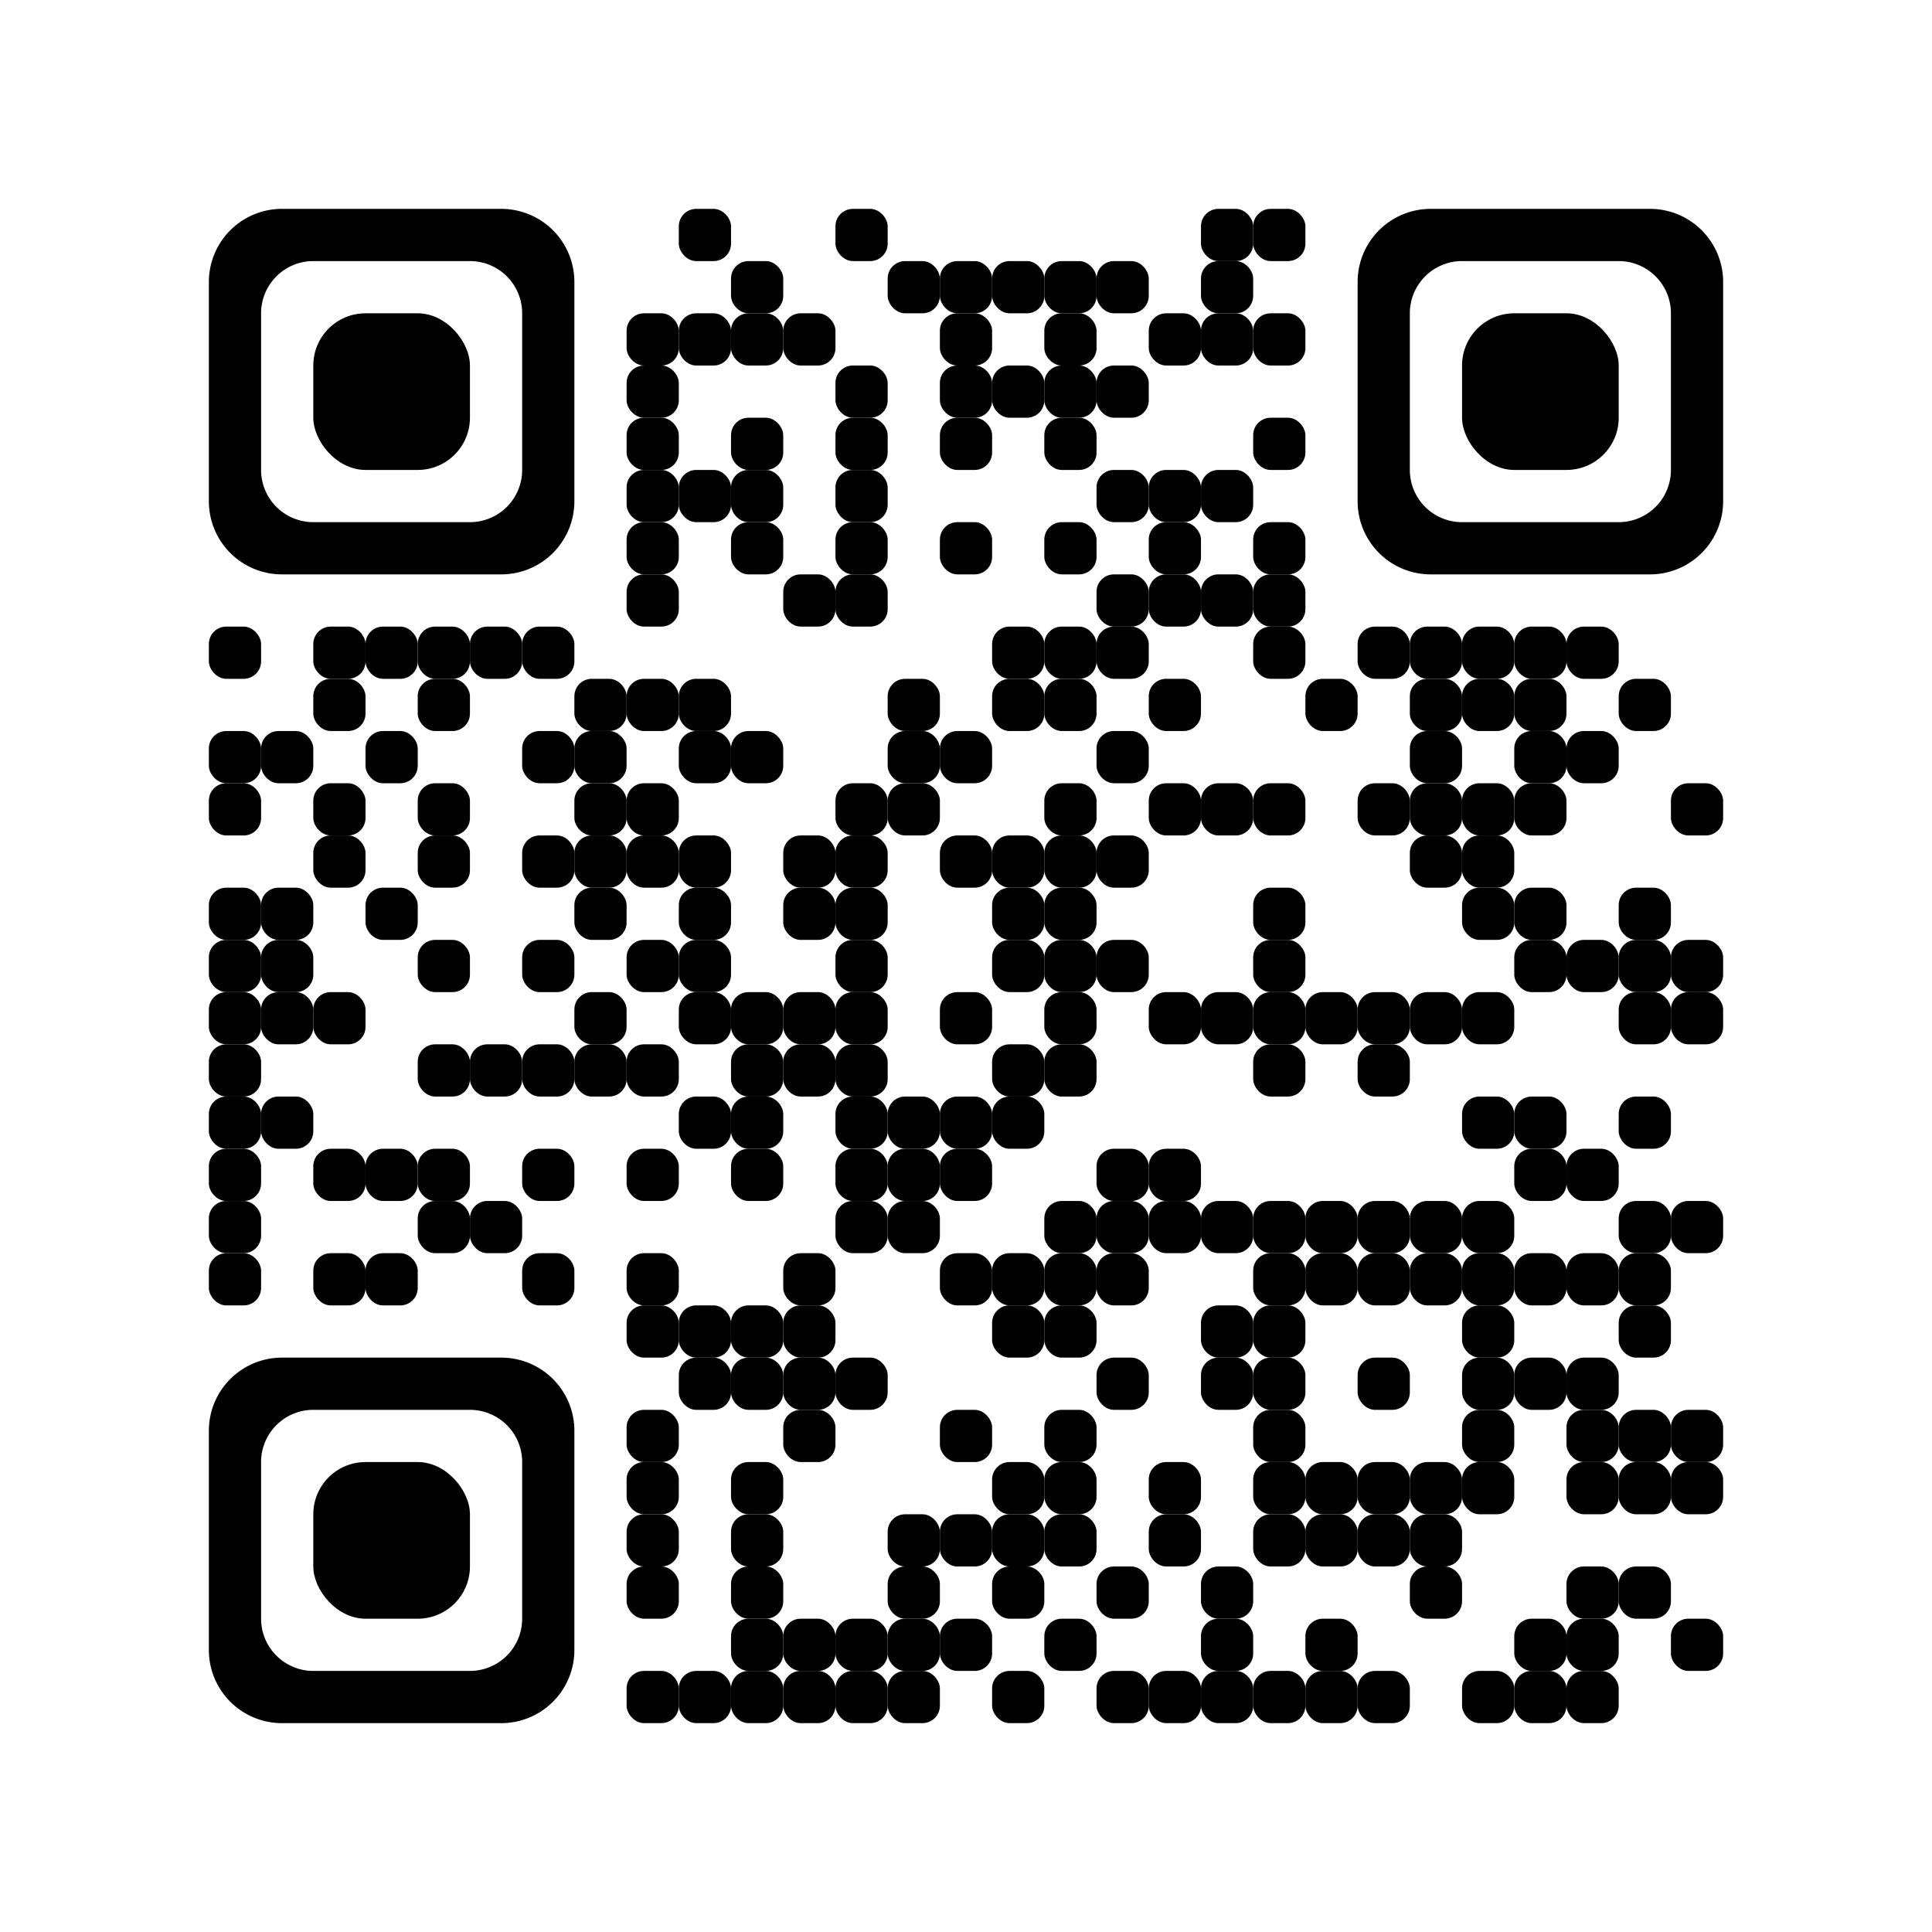
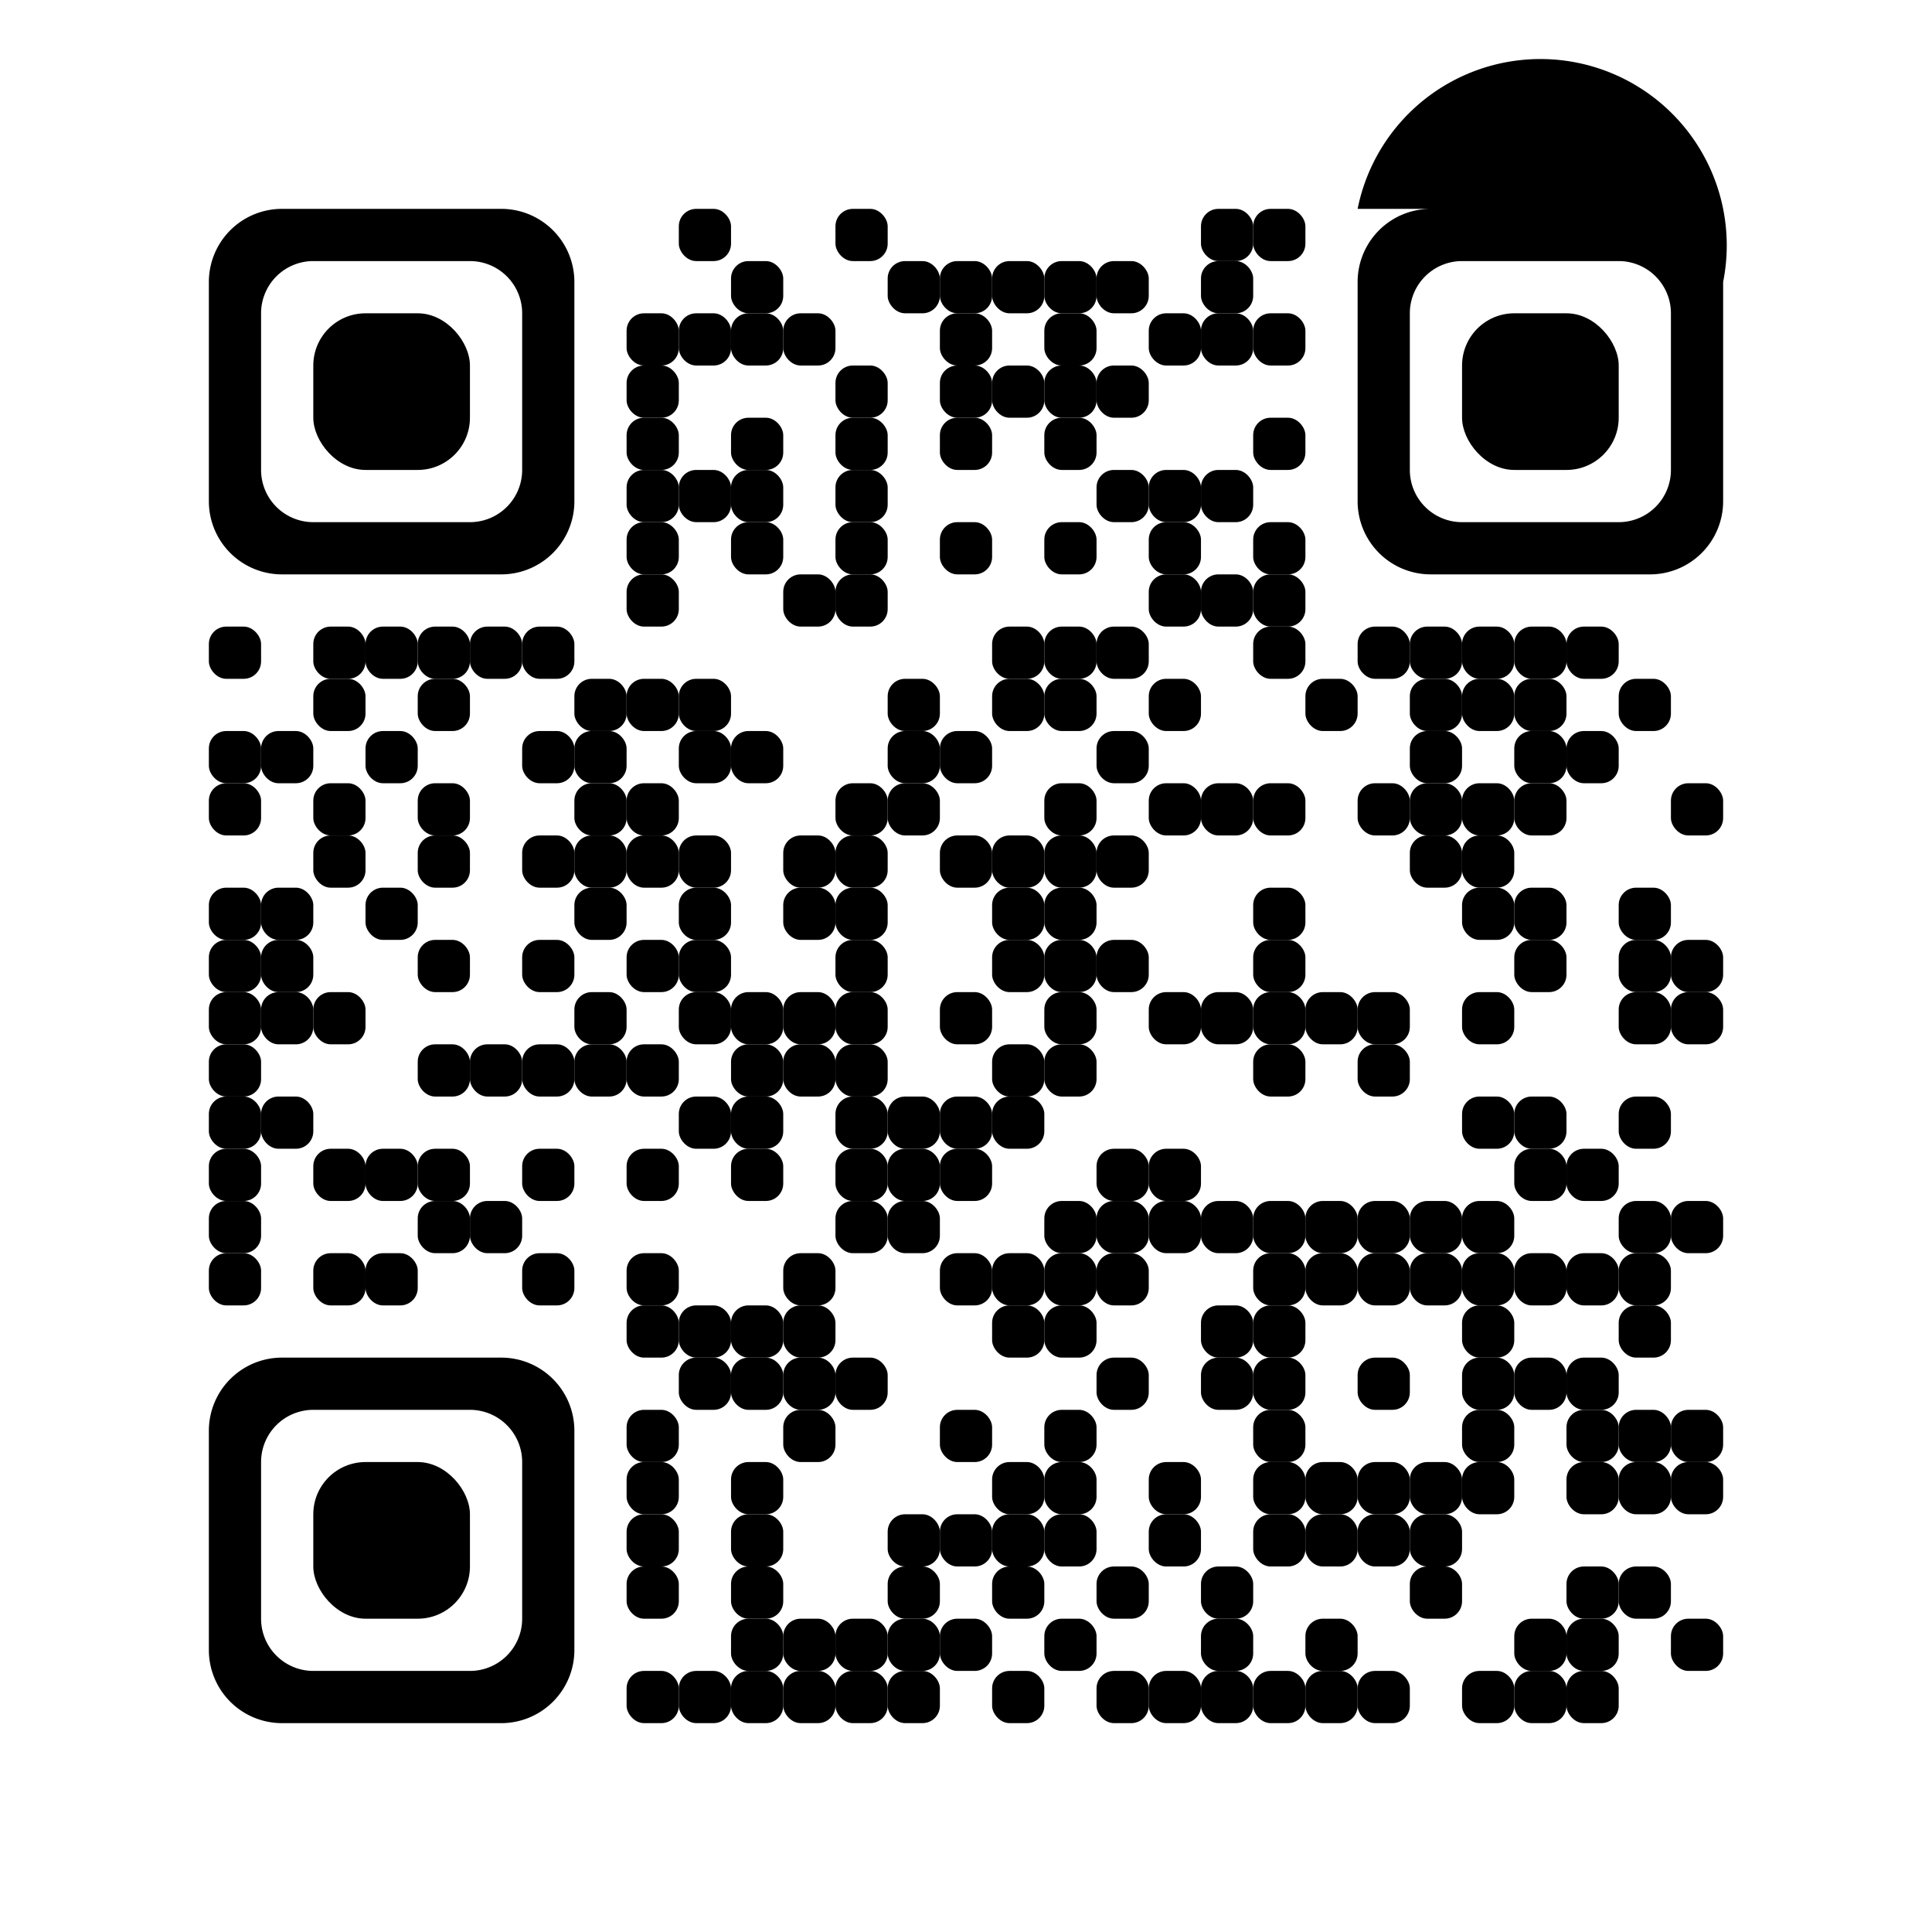
<svg xmlns="http://www.w3.org/2000/svg" version="1.1" width="1000" height="1000" viewBox="0 0 1000 1000" xml:space="preserve">
  <rect x="0" y="0" width="1000" height="1000" fill="#808080" stroke="none" />
  <g transform="translate(0,0) scale(1.0,1.0)" width="1000" height="1000">
    <svg width="1000" height="1000" viewBox="0 0 740 740" xml:space="preserve">
      <rect x="0" y="0" width="740" height="740" fill="rgb(255,255,255)" opacity="1.0" />
      <rect x="260" y="80" rx="6.667" ry="6.667" width="20" height="20" fill="rgb(0,0,0)" opacity="1.0" />
      <rect x="320" y="80" rx="6.667" ry="6.667" width="20" height="20" fill="rgb(0,0,0)" opacity="1.0" />
      <rect x="460" y="80" rx="6.667" ry="6.667" width="20" height="20" fill="rgb(0,0,0)" opacity="1.0" />
      <rect x="480" y="80" rx="6.667" ry="6.667" width="20" height="20" fill="rgb(0,0,0)" opacity="1.0" />
      <rect x="280" y="100" rx="6.667" ry="6.667" width="20" height="20" fill="rgb(0,0,0)" opacity="1.0" />
      <rect x="340" y="100" rx="6.667" ry="6.667" width="20" height="20" fill="rgb(0,0,0)" opacity="1.0" />
      <rect x="360" y="100" rx="6.667" ry="6.667" width="20" height="20" fill="rgb(0,0,0)" opacity="1.0" />
      <rect x="380" y="100" rx="6.667" ry="6.667" width="20" height="20" fill="rgb(0,0,0)" opacity="1.0" />
      <rect x="400" y="100" rx="6.667" ry="6.667" width="20" height="20" fill="rgb(0,0,0)" opacity="1.0" />
      <rect x="420" y="100" rx="6.667" ry="6.667" width="20" height="20" fill="rgb(0,0,0)" opacity="1.0" />
      <rect x="460" y="100" rx="6.667" ry="6.667" width="20" height="20" fill="rgb(0,0,0)" opacity="1.0" />
      <rect x="240" y="120" rx="6.667" ry="6.667" width="20" height="20" fill="rgb(0,0,0)" opacity="1.0" />
      <rect x="260" y="120" rx="6.667" ry="6.667" width="20" height="20" fill="rgb(0,0,0)" opacity="1.0" />
      <rect x="280" y="120" rx="6.667" ry="6.667" width="20" height="20" fill="rgb(0,0,0)" opacity="1.0" />
      <rect x="300" y="120" rx="6.667" ry="6.667" width="20" height="20" fill="rgb(0,0,0)" opacity="1.0" />
      <rect x="360" y="120" rx="6.667" ry="6.667" width="20" height="20" fill="rgb(0,0,0)" opacity="1.0" />
      <rect x="400" y="120" rx="6.667" ry="6.667" width="20" height="20" fill="rgb(0,0,0)" opacity="1.0" />
      <rect x="440" y="120" rx="6.667" ry="6.667" width="20" height="20" fill="rgb(0,0,0)" opacity="1.0" />
      <rect x="460" y="120" rx="6.667" ry="6.667" width="20" height="20" fill="rgb(0,0,0)" opacity="1.0" />
      <rect x="480" y="120" rx="6.667" ry="6.667" width="20" height="20" fill="rgb(0,0,0)" opacity="1.0" />
      <rect x="240" y="140" rx="6.667" ry="6.667" width="20" height="20" fill="rgb(0,0,0)" opacity="1.0" />
      <rect x="320" y="140" rx="6.667" ry="6.667" width="20" height="20" fill="rgb(0,0,0)" opacity="1.0" />
      <rect x="360" y="140" rx="6.667" ry="6.667" width="20" height="20" fill="rgb(0,0,0)" opacity="1.0" />
      <rect x="380" y="140" rx="6.667" ry="6.667" width="20" height="20" fill="rgb(0,0,0)" opacity="1.0" />
      <rect x="400" y="140" rx="6.667" ry="6.667" width="20" height="20" fill="rgb(0,0,0)" opacity="1.0" />
      <rect x="420" y="140" rx="6.667" ry="6.667" width="20" height="20" fill="rgb(0,0,0)" opacity="1.0" />
      <rect x="240" y="160" rx="6.667" ry="6.667" width="20" height="20" fill="rgb(0,0,0)" opacity="1.0" />
      <rect x="280" y="160" rx="6.667" ry="6.667" width="20" height="20" fill="rgb(0,0,0)" opacity="1.0" />
      <rect x="320" y="160" rx="6.667" ry="6.667" width="20" height="20" fill="rgb(0,0,0)" opacity="1.0" />
      <rect x="360" y="160" rx="6.667" ry="6.667" width="20" height="20" fill="rgb(0,0,0)" opacity="1.0" />
      <rect x="400" y="160" rx="6.667" ry="6.667" width="20" height="20" fill="rgb(0,0,0)" opacity="1.0" />
      <rect x="480" y="160" rx="6.667" ry="6.667" width="20" height="20" fill="rgb(0,0,0)" opacity="1.0" />
      <rect x="240" y="180" rx="6.667" ry="6.667" width="20" height="20" fill="rgb(0,0,0)" opacity="1.0" />
      <rect x="260" y="180" rx="6.667" ry="6.667" width="20" height="20" fill="rgb(0,0,0)" opacity="1.0" />
      <rect x="280" y="180" rx="6.667" ry="6.667" width="20" height="20" fill="rgb(0,0,0)" opacity="1.0" />
      <rect x="320" y="180" rx="6.667" ry="6.667" width="20" height="20" fill="rgb(0,0,0)" opacity="1.0" />
      <rect x="420" y="180" rx="6.667" ry="6.667" width="20" height="20" fill="rgb(0,0,0)" opacity="1.0" />
      <rect x="440" y="180" rx="6.667" ry="6.667" width="20" height="20" fill="rgb(0,0,0)" opacity="1.0" />
      <rect x="460" y="180" rx="6.667" ry="6.667" width="20" height="20" fill="rgb(0,0,0)" opacity="1.0" />
      <rect x="240" y="200" rx="6.667" ry="6.667" width="20" height="20" fill="rgb(0,0,0)" opacity="1.0" />
      <rect x="280" y="200" rx="6.667" ry="6.667" width="20" height="20" fill="rgb(0,0,0)" opacity="1.0" />
      <rect x="320" y="200" rx="6.667" ry="6.667" width="20" height="20" fill="rgb(0,0,0)" opacity="1.0" />
      <rect x="360" y="200" rx="6.667" ry="6.667" width="20" height="20" fill="rgb(0,0,0)" opacity="1.0" />
      <rect x="400" y="200" rx="6.667" ry="6.667" width="20" height="20" fill="rgb(0,0,0)" opacity="1.0" />
      <rect x="440" y="200" rx="6.667" ry="6.667" width="20" height="20" fill="rgb(0,0,0)" opacity="1.0" />
      <rect x="480" y="200" rx="6.667" ry="6.667" width="20" height="20" fill="rgb(0,0,0)" opacity="1.0" />
      <rect x="240" y="220" rx="6.667" ry="6.667" width="20" height="20" fill="rgb(0,0,0)" opacity="1.0" />
      <rect x="300" y="220" rx="6.667" ry="6.667" width="20" height="20" fill="rgb(0,0,0)" opacity="1.0" />
      <rect x="320" y="220" rx="6.667" ry="6.667" width="20" height="20" fill="rgb(0,0,0)" opacity="1.0" />
-       <rect x="420" y="220" rx="6.667" ry="6.667" width="20" height="20" fill="rgb(0,0,0)" opacity="1.0" />
      <rect x="440" y="220" rx="6.667" ry="6.667" width="20" height="20" fill="rgb(0,0,0)" opacity="1.0" />
      <rect x="460" y="220" rx="6.667" ry="6.667" width="20" height="20" fill="rgb(0,0,0)" opacity="1.0" />
      <rect x="480" y="220" rx="6.667" ry="6.667" width="20" height="20" fill="rgb(0,0,0)" opacity="1.0" />
      <rect x="80" y="240" rx="6.667" ry="6.667" width="20" height="20" fill="rgb(0,0,0)" opacity="1.0" />
      <rect x="120" y="240" rx="6.667" ry="6.667" width="20" height="20" fill="rgb(0,0,0)" opacity="1.0" />
      <rect x="140" y="240" rx="6.667" ry="6.667" width="20" height="20" fill="rgb(0,0,0)" opacity="1.0" />
      <rect x="160" y="240" rx="6.667" ry="6.667" width="20" height="20" fill="rgb(0,0,0)" opacity="1.0" />
      <rect x="180" y="240" rx="6.667" ry="6.667" width="20" height="20" fill="rgb(0,0,0)" opacity="1.0" />
      <rect x="200" y="240" rx="6.667" ry="6.667" width="20" height="20" fill="rgb(0,0,0)" opacity="1.0" />
      <rect x="380" y="240" rx="6.667" ry="6.667" width="20" height="20" fill="rgb(0,0,0)" opacity="1.0" />
      <rect x="400" y="240" rx="6.667" ry="6.667" width="20" height="20" fill="rgb(0,0,0)" opacity="1.0" />
      <rect x="420" y="240" rx="6.667" ry="6.667" width="20" height="20" fill="rgb(0,0,0)" opacity="1.0" />
      <rect x="480" y="240" rx="6.667" ry="6.667" width="20" height="20" fill="rgb(0,0,0)" opacity="1.0" />
      <rect x="520" y="240" rx="6.667" ry="6.667" width="20" height="20" fill="rgb(0,0,0)" opacity="1.0" />
      <rect x="540" y="240" rx="6.667" ry="6.667" width="20" height="20" fill="rgb(0,0,0)" opacity="1.0" />
      <rect x="560" y="240" rx="6.667" ry="6.667" width="20" height="20" fill="rgb(0,0,0)" opacity="1.0" />
      <rect x="580" y="240" rx="6.667" ry="6.667" width="20" height="20" fill="rgb(0,0,0)" opacity="1.0" />
      <rect x="600" y="240" rx="6.667" ry="6.667" width="20" height="20" fill="rgb(0,0,0)" opacity="1.0" />
      <rect x="120" y="260" rx="6.667" ry="6.667" width="20" height="20" fill="rgb(0,0,0)" opacity="1.0" />
      <rect x="160" y="260" rx="6.667" ry="6.667" width="20" height="20" fill="rgb(0,0,0)" opacity="1.0" />
      <rect x="220" y="260" rx="6.667" ry="6.667" width="20" height="20" fill="rgb(0,0,0)" opacity="1.0" />
      <rect x="240" y="260" rx="6.667" ry="6.667" width="20" height="20" fill="rgb(0,0,0)" opacity="1.0" />
      <rect x="260" y="260" rx="6.667" ry="6.667" width="20" height="20" fill="rgb(0,0,0)" opacity="1.0" />
      <rect x="340" y="260" rx="6.667" ry="6.667" width="20" height="20" fill="rgb(0,0,0)" opacity="1.0" />
      <rect x="380" y="260" rx="6.667" ry="6.667" width="20" height="20" fill="rgb(0,0,0)" opacity="1.0" />
      <rect x="400" y="260" rx="6.667" ry="6.667" width="20" height="20" fill="rgb(0,0,0)" opacity="1.0" />
      <rect x="440" y="260" rx="6.667" ry="6.667" width="20" height="20" fill="rgb(0,0,0)" opacity="1.0" />
      <rect x="500" y="260" rx="6.667" ry="6.667" width="20" height="20" fill="rgb(0,0,0)" opacity="1.0" />
      <rect x="540" y="260" rx="6.667" ry="6.667" width="20" height="20" fill="rgb(0,0,0)" opacity="1.0" />
      <rect x="560" y="260" rx="6.667" ry="6.667" width="20" height="20" fill="rgb(0,0,0)" opacity="1.0" />
      <rect x="580" y="260" rx="6.667" ry="6.667" width="20" height="20" fill="rgb(0,0,0)" opacity="1.0" />
      <rect x="620" y="260" rx="6.667" ry="6.667" width="20" height="20" fill="rgb(0,0,0)" opacity="1.0" />
      <rect x="80" y="280" rx="6.667" ry="6.667" width="20" height="20" fill="rgb(0,0,0)" opacity="1.0" />
      <rect x="100" y="280" rx="6.667" ry="6.667" width="20" height="20" fill="rgb(0,0,0)" opacity="1.0" />
      <rect x="140" y="280" rx="6.667" ry="6.667" width="20" height="20" fill="rgb(0,0,0)" opacity="1.0" />
      <rect x="200" y="280" rx="6.667" ry="6.667" width="20" height="20" fill="rgb(0,0,0)" opacity="1.0" />
      <rect x="220" y="280" rx="6.667" ry="6.667" width="20" height="20" fill="rgb(0,0,0)" opacity="1.0" />
      <rect x="260" y="280" rx="6.667" ry="6.667" width="20" height="20" fill="rgb(0,0,0)" opacity="1.0" />
      <rect x="280" y="280" rx="6.667" ry="6.667" width="20" height="20" fill="rgb(0,0,0)" opacity="1.0" />
      <rect x="340" y="280" rx="6.667" ry="6.667" width="20" height="20" fill="rgb(0,0,0)" opacity="1.0" />
      <rect x="360" y="280" rx="6.667" ry="6.667" width="20" height="20" fill="rgb(0,0,0)" opacity="1.0" />
      <rect x="420" y="280" rx="6.667" ry="6.667" width="20" height="20" fill="rgb(0,0,0)" opacity="1.0" />
      <rect x="540" y="280" rx="6.667" ry="6.667" width="20" height="20" fill="rgb(0,0,0)" opacity="1.0" />
      <rect x="580" y="280" rx="6.667" ry="6.667" width="20" height="20" fill="rgb(0,0,0)" opacity="1.0" />
      <rect x="600" y="280" rx="6.667" ry="6.667" width="20" height="20" fill="rgb(0,0,0)" opacity="1.0" />
      <rect x="80" y="300" rx="6.667" ry="6.667" width="20" height="20" fill="rgb(0,0,0)" opacity="1.0" />
      <rect x="120" y="300" rx="6.667" ry="6.667" width="20" height="20" fill="rgb(0,0,0)" opacity="1.0" />
      <rect x="160" y="300" rx="6.667" ry="6.667" width="20" height="20" fill="rgb(0,0,0)" opacity="1.0" />
      <rect x="220" y="300" rx="6.667" ry="6.667" width="20" height="20" fill="rgb(0,0,0)" opacity="1.0" />
      <rect x="240" y="300" rx="6.667" ry="6.667" width="20" height="20" fill="rgb(0,0,0)" opacity="1.0" />
      <rect x="320" y="300" rx="6.667" ry="6.667" width="20" height="20" fill="rgb(0,0,0)" opacity="1.0" />
      <rect x="340" y="300" rx="6.667" ry="6.667" width="20" height="20" fill="rgb(0,0,0)" opacity="1.0" />
      <rect x="400" y="300" rx="6.667" ry="6.667" width="20" height="20" fill="rgb(0,0,0)" opacity="1.0" />
      <rect x="440" y="300" rx="6.667" ry="6.667" width="20" height="20" fill="rgb(0,0,0)" opacity="1.0" />
      <rect x="460" y="300" rx="6.667" ry="6.667" width="20" height="20" fill="rgb(0,0,0)" opacity="1.0" />
      <rect x="480" y="300" rx="6.667" ry="6.667" width="20" height="20" fill="rgb(0,0,0)" opacity="1.0" />
      <rect x="520" y="300" rx="6.667" ry="6.667" width="20" height="20" fill="rgb(0,0,0)" opacity="1.0" />
      <rect x="540" y="300" rx="6.667" ry="6.667" width="20" height="20" fill="rgb(0,0,0)" opacity="1.0" />
      <rect x="560" y="300" rx="6.667" ry="6.667" width="20" height="20" fill="rgb(0,0,0)" opacity="1.0" />
      <rect x="580" y="300" rx="6.667" ry="6.667" width="20" height="20" fill="rgb(0,0,0)" opacity="1.0" />
      <rect x="640" y="300" rx="6.667" ry="6.667" width="20" height="20" fill="rgb(0,0,0)" opacity="1.0" />
      <rect x="120" y="320" rx="6.667" ry="6.667" width="20" height="20" fill="rgb(0,0,0)" opacity="1.0" />
      <rect x="160" y="320" rx="6.667" ry="6.667" width="20" height="20" fill="rgb(0,0,0)" opacity="1.0" />
      <rect x="200" y="320" rx="6.667" ry="6.667" width="20" height="20" fill="rgb(0,0,0)" opacity="1.0" />
      <rect x="220" y="320" rx="6.667" ry="6.667" width="20" height="20" fill="rgb(0,0,0)" opacity="1.0" />
      <rect x="240" y="320" rx="6.667" ry="6.667" width="20" height="20" fill="rgb(0,0,0)" opacity="1.0" />
      <rect x="260" y="320" rx="6.667" ry="6.667" width="20" height="20" fill="rgb(0,0,0)" opacity="1.0" />
      <rect x="300" y="320" rx="6.667" ry="6.667" width="20" height="20" fill="rgb(0,0,0)" opacity="1.0" />
      <rect x="320" y="320" rx="6.667" ry="6.667" width="20" height="20" fill="rgb(0,0,0)" opacity="1.0" />
      <rect x="360" y="320" rx="6.667" ry="6.667" width="20" height="20" fill="rgb(0,0,0)" opacity="1.0" />
      <rect x="380" y="320" rx="6.667" ry="6.667" width="20" height="20" fill="rgb(0,0,0)" opacity="1.0" />
      <rect x="400" y="320" rx="6.667" ry="6.667" width="20" height="20" fill="rgb(0,0,0)" opacity="1.0" />
      <rect x="420" y="320" rx="6.667" ry="6.667" width="20" height="20" fill="rgb(0,0,0)" opacity="1.0" />
      <rect x="540" y="320" rx="6.667" ry="6.667" width="20" height="20" fill="rgb(0,0,0)" opacity="1.0" />
      <rect x="560" y="320" rx="6.667" ry="6.667" width="20" height="20" fill="rgb(0,0,0)" opacity="1.0" />
      <rect x="80" y="340" rx="6.667" ry="6.667" width="20" height="20" fill="rgb(0,0,0)" opacity="1.0" />
      <rect x="100" y="340" rx="6.667" ry="6.667" width="20" height="20" fill="rgb(0,0,0)" opacity="1.0" />
      <rect x="140" y="340" rx="6.667" ry="6.667" width="20" height="20" fill="rgb(0,0,0)" opacity="1.0" />
      <rect x="220" y="340" rx="6.667" ry="6.667" width="20" height="20" fill="rgb(0,0,0)" opacity="1.0" />
      <rect x="260" y="340" rx="6.667" ry="6.667" width="20" height="20" fill="rgb(0,0,0)" opacity="1.0" />
      <rect x="300" y="340" rx="6.667" ry="6.667" width="20" height="20" fill="rgb(0,0,0)" opacity="1.0" />
      <rect x="320" y="340" rx="6.667" ry="6.667" width="20" height="20" fill="rgb(0,0,0)" opacity="1.0" />
      <rect x="380" y="340" rx="6.667" ry="6.667" width="20" height="20" fill="rgb(0,0,0)" opacity="1.0" />
      <rect x="400" y="340" rx="6.667" ry="6.667" width="20" height="20" fill="rgb(0,0,0)" opacity="1.0" />
      <rect x="480" y="340" rx="6.667" ry="6.667" width="20" height="20" fill="rgb(0,0,0)" opacity="1.0" />
      <rect x="560" y="340" rx="6.667" ry="6.667" width="20" height="20" fill="rgb(0,0,0)" opacity="1.0" />
      <rect x="580" y="340" rx="6.667" ry="6.667" width="20" height="20" fill="rgb(0,0,0)" opacity="1.0" />
      <rect x="620" y="340" rx="6.667" ry="6.667" width="20" height="20" fill="rgb(0,0,0)" opacity="1.0" />
      <rect x="80" y="360" rx="6.667" ry="6.667" width="20" height="20" fill="rgb(0,0,0)" opacity="1.0" />
      <rect x="100" y="360" rx="6.667" ry="6.667" width="20" height="20" fill="rgb(0,0,0)" opacity="1.0" />
      <rect x="160" y="360" rx="6.667" ry="6.667" width="20" height="20" fill="rgb(0,0,0)" opacity="1.0" />
      <rect x="200" y="360" rx="6.667" ry="6.667" width="20" height="20" fill="rgb(0,0,0)" opacity="1.0" />
      <rect x="240" y="360" rx="6.667" ry="6.667" width="20" height="20" fill="rgb(0,0,0)" opacity="1.0" />
      <rect x="260" y="360" rx="6.667" ry="6.667" width="20" height="20" fill="rgb(0,0,0)" opacity="1.0" />
      <rect x="320" y="360" rx="6.667" ry="6.667" width="20" height="20" fill="rgb(0,0,0)" opacity="1.0" />
      <rect x="380" y="360" rx="6.667" ry="6.667" width="20" height="20" fill="rgb(0,0,0)" opacity="1.0" />
      <rect x="400" y="360" rx="6.667" ry="6.667" width="20" height="20" fill="rgb(0,0,0)" opacity="1.0" />
      <rect x="420" y="360" rx="6.667" ry="6.667" width="20" height="20" fill="rgb(0,0,0)" opacity="1.0" />
      <rect x="480" y="360" rx="6.667" ry="6.667" width="20" height="20" fill="rgb(0,0,0)" opacity="1.0" />
      <rect x="580" y="360" rx="6.667" ry="6.667" width="20" height="20" fill="rgb(0,0,0)" opacity="1.0" />
-       <rect x="600" y="360" rx="6.667" ry="6.667" width="20" height="20" fill="rgb(0,0,0)" opacity="1.0" />
      <rect x="620" y="360" rx="6.667" ry="6.667" width="20" height="20" fill="rgb(0,0,0)" opacity="1.0" />
      <rect x="640" y="360" rx="6.667" ry="6.667" width="20" height="20" fill="rgb(0,0,0)" opacity="1.0" />
      <rect x="80" y="380" rx="6.667" ry="6.667" width="20" height="20" fill="rgb(0,0,0)" opacity="1.0" />
      <rect x="100" y="380" rx="6.667" ry="6.667" width="20" height="20" fill="rgb(0,0,0)" opacity="1.0" />
      <rect x="120" y="380" rx="6.667" ry="6.667" width="20" height="20" fill="rgb(0,0,0)" opacity="1.0" />
      <rect x="220" y="380" rx="6.667" ry="6.667" width="20" height="20" fill="rgb(0,0,0)" opacity="1.0" />
      <rect x="260" y="380" rx="6.667" ry="6.667" width="20" height="20" fill="rgb(0,0,0)" opacity="1.0" />
      <rect x="280" y="380" rx="6.667" ry="6.667" width="20" height="20" fill="rgb(0,0,0)" opacity="1.0" />
      <rect x="300" y="380" rx="6.667" ry="6.667" width="20" height="20" fill="rgb(0,0,0)" opacity="1.0" />
      <rect x="320" y="380" rx="6.667" ry="6.667" width="20" height="20" fill="rgb(0,0,0)" opacity="1.0" />
      <rect x="360" y="380" rx="6.667" ry="6.667" width="20" height="20" fill="rgb(0,0,0)" opacity="1.0" />
      <rect x="400" y="380" rx="6.667" ry="6.667" width="20" height="20" fill="rgb(0,0,0)" opacity="1.0" />
      <rect x="440" y="380" rx="6.667" ry="6.667" width="20" height="20" fill="rgb(0,0,0)" opacity="1.0" />
      <rect x="460" y="380" rx="6.667" ry="6.667" width="20" height="20" fill="rgb(0,0,0)" opacity="1.0" />
      <rect x="480" y="380" rx="6.667" ry="6.667" width="20" height="20" fill="rgb(0,0,0)" opacity="1.0" />
      <rect x="500" y="380" rx="6.667" ry="6.667" width="20" height="20" fill="rgb(0,0,0)" opacity="1.0" />
      <rect x="520" y="380" rx="6.667" ry="6.667" width="20" height="20" fill="rgb(0,0,0)" opacity="1.0" />
-       <rect x="540" y="380" rx="6.667" ry="6.667" width="20" height="20" fill="rgb(0,0,0)" opacity="1.0" />
      <rect x="560" y="380" rx="6.667" ry="6.667" width="20" height="20" fill="rgb(0,0,0)" opacity="1.0" />
      <rect x="620" y="380" rx="6.667" ry="6.667" width="20" height="20" fill="rgb(0,0,0)" opacity="1.0" />
      <rect x="640" y="380" rx="6.667" ry="6.667" width="20" height="20" fill="rgb(0,0,0)" opacity="1.0" />
      <rect x="80" y="400" rx="6.667" ry="6.667" width="20" height="20" fill="rgb(0,0,0)" opacity="1.0" />
      <rect x="160" y="400" rx="6.667" ry="6.667" width="20" height="20" fill="rgb(0,0,0)" opacity="1.0" />
      <rect x="180" y="400" rx="6.667" ry="6.667" width="20" height="20" fill="rgb(0,0,0)" opacity="1.0" />
      <rect x="200" y="400" rx="6.667" ry="6.667" width="20" height="20" fill="rgb(0,0,0)" opacity="1.0" />
      <rect x="220" y="400" rx="6.667" ry="6.667" width="20" height="20" fill="rgb(0,0,0)" opacity="1.0" />
      <rect x="240" y="400" rx="6.667" ry="6.667" width="20" height="20" fill="rgb(0,0,0)" opacity="1.0" />
      <rect x="280" y="400" rx="6.667" ry="6.667" width="20" height="20" fill="rgb(0,0,0)" opacity="1.0" />
      <rect x="300" y="400" rx="6.667" ry="6.667" width="20" height="20" fill="rgb(0,0,0)" opacity="1.0" />
      <rect x="320" y="400" rx="6.667" ry="6.667" width="20" height="20" fill="rgb(0,0,0)" opacity="1.0" />
      <rect x="380" y="400" rx="6.667" ry="6.667" width="20" height="20" fill="rgb(0,0,0)" opacity="1.0" />
      <rect x="400" y="400" rx="6.667" ry="6.667" width="20" height="20" fill="rgb(0,0,0)" opacity="1.0" />
      <rect x="480" y="400" rx="6.667" ry="6.667" width="20" height="20" fill="rgb(0,0,0)" opacity="1.0" />
      <rect x="520" y="400" rx="6.667" ry="6.667" width="20" height="20" fill="rgb(0,0,0)" opacity="1.0" />
      <rect x="80" y="420" rx="6.667" ry="6.667" width="20" height="20" fill="rgb(0,0,0)" opacity="1.0" />
      <rect x="100" y="420" rx="6.667" ry="6.667" width="20" height="20" fill="rgb(0,0,0)" opacity="1.0" />
      <rect x="260" y="420" rx="6.667" ry="6.667" width="20" height="20" fill="rgb(0,0,0)" opacity="1.0" />
      <rect x="280" y="420" rx="6.667" ry="6.667" width="20" height="20" fill="rgb(0,0,0)" opacity="1.0" />
      <rect x="320" y="420" rx="6.667" ry="6.667" width="20" height="20" fill="rgb(0,0,0)" opacity="1.0" />
      <rect x="340" y="420" rx="6.667" ry="6.667" width="20" height="20" fill="rgb(0,0,0)" opacity="1.0" />
      <rect x="360" y="420" rx="6.667" ry="6.667" width="20" height="20" fill="rgb(0,0,0)" opacity="1.0" />
      <rect x="380" y="420" rx="6.667" ry="6.667" width="20" height="20" fill="rgb(0,0,0)" opacity="1.0" />
      <rect x="560" y="420" rx="6.667" ry="6.667" width="20" height="20" fill="rgb(0,0,0)" opacity="1.0" />
      <rect x="580" y="420" rx="6.667" ry="6.667" width="20" height="20" fill="rgb(0,0,0)" opacity="1.0" />
      <rect x="620" y="420" rx="6.667" ry="6.667" width="20" height="20" fill="rgb(0,0,0)" opacity="1.0" />
      <rect x="80" y="440" rx="6.667" ry="6.667" width="20" height="20" fill="rgb(0,0,0)" opacity="1.0" />
      <rect x="120" y="440" rx="6.667" ry="6.667" width="20" height="20" fill="rgb(0,0,0)" opacity="1.0" />
      <rect x="140" y="440" rx="6.667" ry="6.667" width="20" height="20" fill="rgb(0,0,0)" opacity="1.0" />
      <rect x="160" y="440" rx="6.667" ry="6.667" width="20" height="20" fill="rgb(0,0,0)" opacity="1.0" />
      <rect x="200" y="440" rx="6.667" ry="6.667" width="20" height="20" fill="rgb(0,0,0)" opacity="1.0" />
      <rect x="240" y="440" rx="6.667" ry="6.667" width="20" height="20" fill="rgb(0,0,0)" opacity="1.0" />
      <rect x="280" y="440" rx="6.667" ry="6.667" width="20" height="20" fill="rgb(0,0,0)" opacity="1.0" />
      <rect x="320" y="440" rx="6.667" ry="6.667" width="20" height="20" fill="rgb(0,0,0)" opacity="1.0" />
      <rect x="340" y="440" rx="6.667" ry="6.667" width="20" height="20" fill="rgb(0,0,0)" opacity="1.0" />
      <rect x="360" y="440" rx="6.667" ry="6.667" width="20" height="20" fill="rgb(0,0,0)" opacity="1.0" />
      <rect x="420" y="440" rx="6.667" ry="6.667" width="20" height="20" fill="rgb(0,0,0)" opacity="1.0" />
      <rect x="440" y="440" rx="6.667" ry="6.667" width="20" height="20" fill="rgb(0,0,0)" opacity="1.0" />
      <rect x="580" y="440" rx="6.667" ry="6.667" width="20" height="20" fill="rgb(0,0,0)" opacity="1.0" />
      <rect x="600" y="440" rx="6.667" ry="6.667" width="20" height="20" fill="rgb(0,0,0)" opacity="1.0" />
      <rect x="80" y="460" rx="6.667" ry="6.667" width="20" height="20" fill="rgb(0,0,0)" opacity="1.0" />
      <rect x="160" y="460" rx="6.667" ry="6.667" width="20" height="20" fill="rgb(0,0,0)" opacity="1.0" />
      <rect x="180" y="460" rx="6.667" ry="6.667" width="20" height="20" fill="rgb(0,0,0)" opacity="1.0" />
      <rect x="320" y="460" rx="6.667" ry="6.667" width="20" height="20" fill="rgb(0,0,0)" opacity="1.0" />
      <rect x="340" y="460" rx="6.667" ry="6.667" width="20" height="20" fill="rgb(0,0,0)" opacity="1.0" />
      <rect x="400" y="460" rx="6.667" ry="6.667" width="20" height="20" fill="rgb(0,0,0)" opacity="1.0" />
      <rect x="420" y="460" rx="6.667" ry="6.667" width="20" height="20" fill="rgb(0,0,0)" opacity="1.0" />
      <rect x="440" y="460" rx="6.667" ry="6.667" width="20" height="20" fill="rgb(0,0,0)" opacity="1.0" />
      <rect x="460" y="460" rx="6.667" ry="6.667" width="20" height="20" fill="rgb(0,0,0)" opacity="1.0" />
      <rect x="480" y="460" rx="6.667" ry="6.667" width="20" height="20" fill="rgb(0,0,0)" opacity="1.0" />
      <rect x="500" y="460" rx="6.667" ry="6.667" width="20" height="20" fill="rgb(0,0,0)" opacity="1.0" />
      <rect x="520" y="460" rx="6.667" ry="6.667" width="20" height="20" fill="rgb(0,0,0)" opacity="1.0" />
      <rect x="540" y="460" rx="6.667" ry="6.667" width="20" height="20" fill="rgb(0,0,0)" opacity="1.0" />
      <rect x="560" y="460" rx="6.667" ry="6.667" width="20" height="20" fill="rgb(0,0,0)" opacity="1.0" />
      <rect x="620" y="460" rx="6.667" ry="6.667" width="20" height="20" fill="rgb(0,0,0)" opacity="1.0" />
      <rect x="640" y="460" rx="6.667" ry="6.667" width="20" height="20" fill="rgb(0,0,0)" opacity="1.0" />
      <rect x="80" y="480" rx="6.667" ry="6.667" width="20" height="20" fill="rgb(0,0,0)" opacity="1.0" />
      <rect x="120" y="480" rx="6.667" ry="6.667" width="20" height="20" fill="rgb(0,0,0)" opacity="1.0" />
      <rect x="140" y="480" rx="6.667" ry="6.667" width="20" height="20" fill="rgb(0,0,0)" opacity="1.0" />
      <rect x="200" y="480" rx="6.667" ry="6.667" width="20" height="20" fill="rgb(0,0,0)" opacity="1.0" />
      <rect x="240" y="480" rx="6.667" ry="6.667" width="20" height="20" fill="rgb(0,0,0)" opacity="1.0" />
      <rect x="300" y="480" rx="6.667" ry="6.667" width="20" height="20" fill="rgb(0,0,0)" opacity="1.0" />
      <rect x="360" y="480" rx="6.667" ry="6.667" width="20" height="20" fill="rgb(0,0,0)" opacity="1.0" />
      <rect x="380" y="480" rx="6.667" ry="6.667" width="20" height="20" fill="rgb(0,0,0)" opacity="1.0" />
      <rect x="400" y="480" rx="6.667" ry="6.667" width="20" height="20" fill="rgb(0,0,0)" opacity="1.0" />
      <rect x="420" y="480" rx="6.667" ry="6.667" width="20" height="20" fill="rgb(0,0,0)" opacity="1.0" />
      <rect x="480" y="480" rx="6.667" ry="6.667" width="20" height="20" fill="rgb(0,0,0)" opacity="1.0" />
      <rect x="500" y="480" rx="6.667" ry="6.667" width="20" height="20" fill="rgb(0,0,0)" opacity="1.0" />
      <rect x="520" y="480" rx="6.667" ry="6.667" width="20" height="20" fill="rgb(0,0,0)" opacity="1.0" />
      <rect x="540" y="480" rx="6.667" ry="6.667" width="20" height="20" fill="rgb(0,0,0)" opacity="1.0" />
      <rect x="560" y="480" rx="6.667" ry="6.667" width="20" height="20" fill="rgb(0,0,0)" opacity="1.0" />
      <rect x="580" y="480" rx="6.667" ry="6.667" width="20" height="20" fill="rgb(0,0,0)" opacity="1.0" />
      <rect x="600" y="480" rx="6.667" ry="6.667" width="20" height="20" fill="rgb(0,0,0)" opacity="1.0" />
      <rect x="620" y="480" rx="6.667" ry="6.667" width="20" height="20" fill="rgb(0,0,0)" opacity="1.0" />
      <rect x="240" y="500" rx="6.667" ry="6.667" width="20" height="20" fill="rgb(0,0,0)" opacity="1.0" />
      <rect x="260" y="500" rx="6.667" ry="6.667" width="20" height="20" fill="rgb(0,0,0)" opacity="1.0" />
      <rect x="280" y="500" rx="6.667" ry="6.667" width="20" height="20" fill="rgb(0,0,0)" opacity="1.0" />
      <rect x="300" y="500" rx="6.667" ry="6.667" width="20" height="20" fill="rgb(0,0,0)" opacity="1.0" />
      <rect x="380" y="500" rx="6.667" ry="6.667" width="20" height="20" fill="rgb(0,0,0)" opacity="1.0" />
      <rect x="400" y="500" rx="6.667" ry="6.667" width="20" height="20" fill="rgb(0,0,0)" opacity="1.0" />
      <rect x="460" y="500" rx="6.667" ry="6.667" width="20" height="20" fill="rgb(0,0,0)" opacity="1.0" />
      <rect x="480" y="500" rx="6.667" ry="6.667" width="20" height="20" fill="rgb(0,0,0)" opacity="1.0" />
      <rect x="560" y="500" rx="6.667" ry="6.667" width="20" height="20" fill="rgb(0,0,0)" opacity="1.0" />
      <rect x="620" y="500" rx="6.667" ry="6.667" width="20" height="20" fill="rgb(0,0,0)" opacity="1.0" />
      <rect x="260" y="520" rx="6.667" ry="6.667" width="20" height="20" fill="rgb(0,0,0)" opacity="1.0" />
      <rect x="280" y="520" rx="6.667" ry="6.667" width="20" height="20" fill="rgb(0,0,0)" opacity="1.0" />
      <rect x="300" y="520" rx="6.667" ry="6.667" width="20" height="20" fill="rgb(0,0,0)" opacity="1.0" />
      <rect x="320" y="520" rx="6.667" ry="6.667" width="20" height="20" fill="rgb(0,0,0)" opacity="1.0" />
      <rect x="420" y="520" rx="6.667" ry="6.667" width="20" height="20" fill="rgb(0,0,0)" opacity="1.0" />
      <rect x="460" y="520" rx="6.667" ry="6.667" width="20" height="20" fill="rgb(0,0,0)" opacity="1.0" />
      <rect x="480" y="520" rx="6.667" ry="6.667" width="20" height="20" fill="rgb(0,0,0)" opacity="1.0" />
      <rect x="520" y="520" rx="6.667" ry="6.667" width="20" height="20" fill="rgb(0,0,0)" opacity="1.0" />
      <rect x="560" y="520" rx="6.667" ry="6.667" width="20" height="20" fill="rgb(0,0,0)" opacity="1.0" />
      <rect x="580" y="520" rx="6.667" ry="6.667" width="20" height="20" fill="rgb(0,0,0)" opacity="1.0" />
      <rect x="600" y="520" rx="6.667" ry="6.667" width="20" height="20" fill="rgb(0,0,0)" opacity="1.0" />
      <rect x="240" y="540" rx="6.667" ry="6.667" width="20" height="20" fill="rgb(0,0,0)" opacity="1.0" />
      <rect x="300" y="540" rx="6.667" ry="6.667" width="20" height="20" fill="rgb(0,0,0)" opacity="1.0" />
      <rect x="360" y="540" rx="6.667" ry="6.667" width="20" height="20" fill="rgb(0,0,0)" opacity="1.0" />
      <rect x="400" y="540" rx="6.667" ry="6.667" width="20" height="20" fill="rgb(0,0,0)" opacity="1.0" />
      <rect x="480" y="540" rx="6.667" ry="6.667" width="20" height="20" fill="rgb(0,0,0)" opacity="1.0" />
      <rect x="560" y="540" rx="6.667" ry="6.667" width="20" height="20" fill="rgb(0,0,0)" opacity="1.0" />
      <rect x="600" y="540" rx="6.667" ry="6.667" width="20" height="20" fill="rgb(0,0,0)" opacity="1.0" />
      <rect x="620" y="540" rx="6.667" ry="6.667" width="20" height="20" fill="rgb(0,0,0)" opacity="1.0" />
      <rect x="640" y="540" rx="6.667" ry="6.667" width="20" height="20" fill="rgb(0,0,0)" opacity="1.0" />
      <rect x="240" y="560" rx="6.667" ry="6.667" width="20" height="20" fill="rgb(0,0,0)" opacity="1.0" />
      <rect x="280" y="560" rx="6.667" ry="6.667" width="20" height="20" fill="rgb(0,0,0)" opacity="1.0" />
      <rect x="380" y="560" rx="6.667" ry="6.667" width="20" height="20" fill="rgb(0,0,0)" opacity="1.0" />
      <rect x="400" y="560" rx="6.667" ry="6.667" width="20" height="20" fill="rgb(0,0,0)" opacity="1.0" />
      <rect x="440" y="560" rx="6.667" ry="6.667" width="20" height="20" fill="rgb(0,0,0)" opacity="1.0" />
      <rect x="480" y="560" rx="6.667" ry="6.667" width="20" height="20" fill="rgb(0,0,0)" opacity="1.0" />
      <rect x="500" y="560" rx="6.667" ry="6.667" width="20" height="20" fill="rgb(0,0,0)" opacity="1.0" />
      <rect x="520" y="560" rx="6.667" ry="6.667" width="20" height="20" fill="rgb(0,0,0)" opacity="1.0" />
      <rect x="540" y="560" rx="6.667" ry="6.667" width="20" height="20" fill="rgb(0,0,0)" opacity="1.0" />
      <rect x="560" y="560" rx="6.667" ry="6.667" width="20" height="20" fill="rgb(0,0,0)" opacity="1.0" />
      <rect x="600" y="560" rx="6.667" ry="6.667" width="20" height="20" fill="rgb(0,0,0)" opacity="1.0" />
      <rect x="620" y="560" rx="6.667" ry="6.667" width="20" height="20" fill="rgb(0,0,0)" opacity="1.0" />
      <rect x="640" y="560" rx="6.667" ry="6.667" width="20" height="20" fill="rgb(0,0,0)" opacity="1.0" />
      <rect x="240" y="580" rx="6.667" ry="6.667" width="20" height="20" fill="rgb(0,0,0)" opacity="1.0" />
      <rect x="280" y="580" rx="6.667" ry="6.667" width="20" height="20" fill="rgb(0,0,0)" opacity="1.0" />
      <rect x="340" y="580" rx="6.667" ry="6.667" width="20" height="20" fill="rgb(0,0,0)" opacity="1.0" />
      <rect x="360" y="580" rx="6.667" ry="6.667" width="20" height="20" fill="rgb(0,0,0)" opacity="1.0" />
      <rect x="380" y="580" rx="6.667" ry="6.667" width="20" height="20" fill="rgb(0,0,0)" opacity="1.0" />
      <rect x="400" y="580" rx="6.667" ry="6.667" width="20" height="20" fill="rgb(0,0,0)" opacity="1.0" />
      <rect x="440" y="580" rx="6.667" ry="6.667" width="20" height="20" fill="rgb(0,0,0)" opacity="1.0" />
      <rect x="480" y="580" rx="6.667" ry="6.667" width="20" height="20" fill="rgb(0,0,0)" opacity="1.0" />
      <rect x="500" y="580" rx="6.667" ry="6.667" width="20" height="20" fill="rgb(0,0,0)" opacity="1.0" />
      <rect x="520" y="580" rx="6.667" ry="6.667" width="20" height="20" fill="rgb(0,0,0)" opacity="1.0" />
      <rect x="540" y="580" rx="6.667" ry="6.667" width="20" height="20" fill="rgb(0,0,0)" opacity="1.0" />
      <rect x="240" y="600" rx="6.667" ry="6.667" width="20" height="20" fill="rgb(0,0,0)" opacity="1.0" />
      <rect x="280" y="600" rx="6.667" ry="6.667" width="20" height="20" fill="rgb(0,0,0)" opacity="1.0" />
      <rect x="340" y="600" rx="6.667" ry="6.667" width="20" height="20" fill="rgb(0,0,0)" opacity="1.0" />
      <rect x="380" y="600" rx="6.667" ry="6.667" width="20" height="20" fill="rgb(0,0,0)" opacity="1.0" />
      <rect x="420" y="600" rx="6.667" ry="6.667" width="20" height="20" fill="rgb(0,0,0)" opacity="1.0" />
      <rect x="460" y="600" rx="6.667" ry="6.667" width="20" height="20" fill="rgb(0,0,0)" opacity="1.0" />
      <rect x="540" y="600" rx="6.667" ry="6.667" width="20" height="20" fill="rgb(0,0,0)" opacity="1.0" />
      <rect x="600" y="600" rx="6.667" ry="6.667" width="20" height="20" fill="rgb(0,0,0)" opacity="1.0" />
      <rect x="620" y="600" rx="6.667" ry="6.667" width="20" height="20" fill="rgb(0,0,0)" opacity="1.0" />
      <rect x="280" y="620" rx="6.667" ry="6.667" width="20" height="20" fill="rgb(0,0,0)" opacity="1.0" />
      <rect x="300" y="620" rx="6.667" ry="6.667" width="20" height="20" fill="rgb(0,0,0)" opacity="1.0" />
      <rect x="320" y="620" rx="6.667" ry="6.667" width="20" height="20" fill="rgb(0,0,0)" opacity="1.0" />
      <rect x="340" y="620" rx="6.667" ry="6.667" width="20" height="20" fill="rgb(0,0,0)" opacity="1.0" />
      <rect x="360" y="620" rx="6.667" ry="6.667" width="20" height="20" fill="rgb(0,0,0)" opacity="1.0" />
      <rect x="400" y="620" rx="6.667" ry="6.667" width="20" height="20" fill="rgb(0,0,0)" opacity="1.0" />
      <rect x="460" y="620" rx="6.667" ry="6.667" width="20" height="20" fill="rgb(0,0,0)" opacity="1.0" />
      <rect x="500" y="620" rx="6.667" ry="6.667" width="20" height="20" fill="rgb(0,0,0)" opacity="1.0" />
      <rect x="580" y="620" rx="6.667" ry="6.667" width="20" height="20" fill="rgb(0,0,0)" opacity="1.0" />
      <rect x="600" y="620" rx="6.667" ry="6.667" width="20" height="20" fill="rgb(0,0,0)" opacity="1.0" />
      <rect x="640" y="620" rx="6.667" ry="6.667" width="20" height="20" fill="rgb(0,0,0)" opacity="1.0" />
      <rect x="240" y="640" rx="6.667" ry="6.667" width="20" height="20" fill="rgb(0,0,0)" opacity="1.0" />
      <rect x="260" y="640" rx="6.667" ry="6.667" width="20" height="20" fill="rgb(0,0,0)" opacity="1.0" />
      <rect x="280" y="640" rx="6.667" ry="6.667" width="20" height="20" fill="rgb(0,0,0)" opacity="1.0" />
      <rect x="300" y="640" rx="6.667" ry="6.667" width="20" height="20" fill="rgb(0,0,0)" opacity="1.0" />
      <rect x="320" y="640" rx="6.667" ry="6.667" width="20" height="20" fill="rgb(0,0,0)" opacity="1.0" />
      <rect x="340" y="640" rx="6.667" ry="6.667" width="20" height="20" fill="rgb(0,0,0)" opacity="1.0" />
      <rect x="380" y="640" rx="6.667" ry="6.667" width="20" height="20" fill="rgb(0,0,0)" opacity="1.0" />
      <rect x="420" y="640" rx="6.667" ry="6.667" width="20" height="20" fill="rgb(0,0,0)" opacity="1.0" />
      <rect x="440" y="640" rx="6.667" ry="6.667" width="20" height="20" fill="rgb(0,0,0)" opacity="1.0" />
      <rect x="460" y="640" rx="6.667" ry="6.667" width="20" height="20" fill="rgb(0,0,0)" opacity="1.0" />
      <rect x="480" y="640" rx="6.667" ry="6.667" width="20" height="20" fill="rgb(0,0,0)" opacity="1.0" />
      <rect x="500" y="640" rx="6.667" ry="6.667" width="20" height="20" fill="rgb(0,0,0)" opacity="1.0" />
      <rect x="520" y="640" rx="6.667" ry="6.667" width="20" height="20" fill="rgb(0,0,0)" opacity="1.0" />
      <rect x="560" y="640" rx="6.667" ry="6.667" width="20" height="20" fill="rgb(0,0,0)" opacity="1.0" />
      <rect x="580" y="640" rx="6.667" ry="6.667" width="20" height="20" fill="rgb(0,0,0)" opacity="1.0" />
      <rect x="600" y="640" rx="6.667" ry="6.667" width="20" height="20" fill="rgb(0,0,0)" opacity="1.0" />
      <path d="M80 80 H192.0 A28.0 28.0 0 0 1 220 108.0 V192.0 A28.0 28.0 0 0 1 192.0 220 H108.0 A28.0 28.0 0 0 1 80 192.0 V108.0 A28.0 28.0 0 0 1 108 80 Z M100.0 100.0 H180.0 A20.0 20.0 0 0 1 200.0 120.0 V180.0 A20.0 20.0 0 0 1 180.0 200.0 H120.0 A20.0 20.0 0 0 1 100.0 180.0 V120.0 A20.0 20.0 0 0 1 120.0 100.0 Z" fill-rule="evenodd" fill="rgb(0,0,0)" opacity="1.0" />
-       <path d="M520 80 H632.0 A28.0 28.0 0 0 1 660 108.0 V192.0 A28.0 28.0 0 0 1 632.0 220 H548.0 A28.0 28.0 0 0 1 520 192.0 V108.0 A28.0 28.0 0 0 1 548 80 Z M540.0 100.0 H620.0 A20.0 20.0 0 0 1 640.0 120.0 V180.0 A20.0 20.0 0 0 1 620.0 200.0 H560.0 A20.0 20.0 0 0 1 540.0 180.0 V120.0 A20.0 20.0 0 0 1 560.0 100.0 Z" fill-rule="evenodd" fill="rgb(0,0,0)" opacity="1.0" />
+       <path d="M520 80 A28.0 28.0 0 0 1 660 108.0 V192.0 A28.0 28.0 0 0 1 632.0 220 H548.0 A28.0 28.0 0 0 1 520 192.0 V108.0 A28.0 28.0 0 0 1 548 80 Z M540.0 100.0 H620.0 A20.0 20.0 0 0 1 640.0 120.0 V180.0 A20.0 20.0 0 0 1 620.0 200.0 H560.0 A20.0 20.0 0 0 1 540.0 180.0 V120.0 A20.0 20.0 0 0 1 560.0 100.0 Z" fill-rule="evenodd" fill="rgb(0,0,0)" opacity="1.0" />
      <rect x="120" y="120" rx="20.0" ry="20.0" width="60" height="60" fill="rgb(0,0,0)" opacity="1.0" />
      <rect x="560" y="120" rx="20.0" ry="20.0" width="60" height="60" fill="rgb(0,0,0)" opacity="1.0" />
      <path d="M80 520 H192.0 A28.0 28.0 0 0 1 220 548.0 V632.0 A28.0 28.0 0 0 1 192.0 660 H108.0 A28.0 28.0 0 0 1 80 632.0 V548.0 A28.0 28.0 0 0 1 108 520 Z M100.0 540.0 H180.0 A20.0 20.0 0 0 1 200.0 560.0 V620.0 A20.0 20.0 0 0 1 180.0 640.0 H120.0 A20.0 20.0 0 0 1 100.0 620.0 V560.0 A20.0 20.0 0 0 1 120.0 540.0 Z" fill-rule="evenodd" fill="rgb(0,0,0)" opacity="1.0" />
      <rect x="120" y="560" rx="20.0" ry="20.0" width="60" height="60" fill="rgb(0,0,0)" opacity="1.0" />
    </svg>
  </g>
</svg>